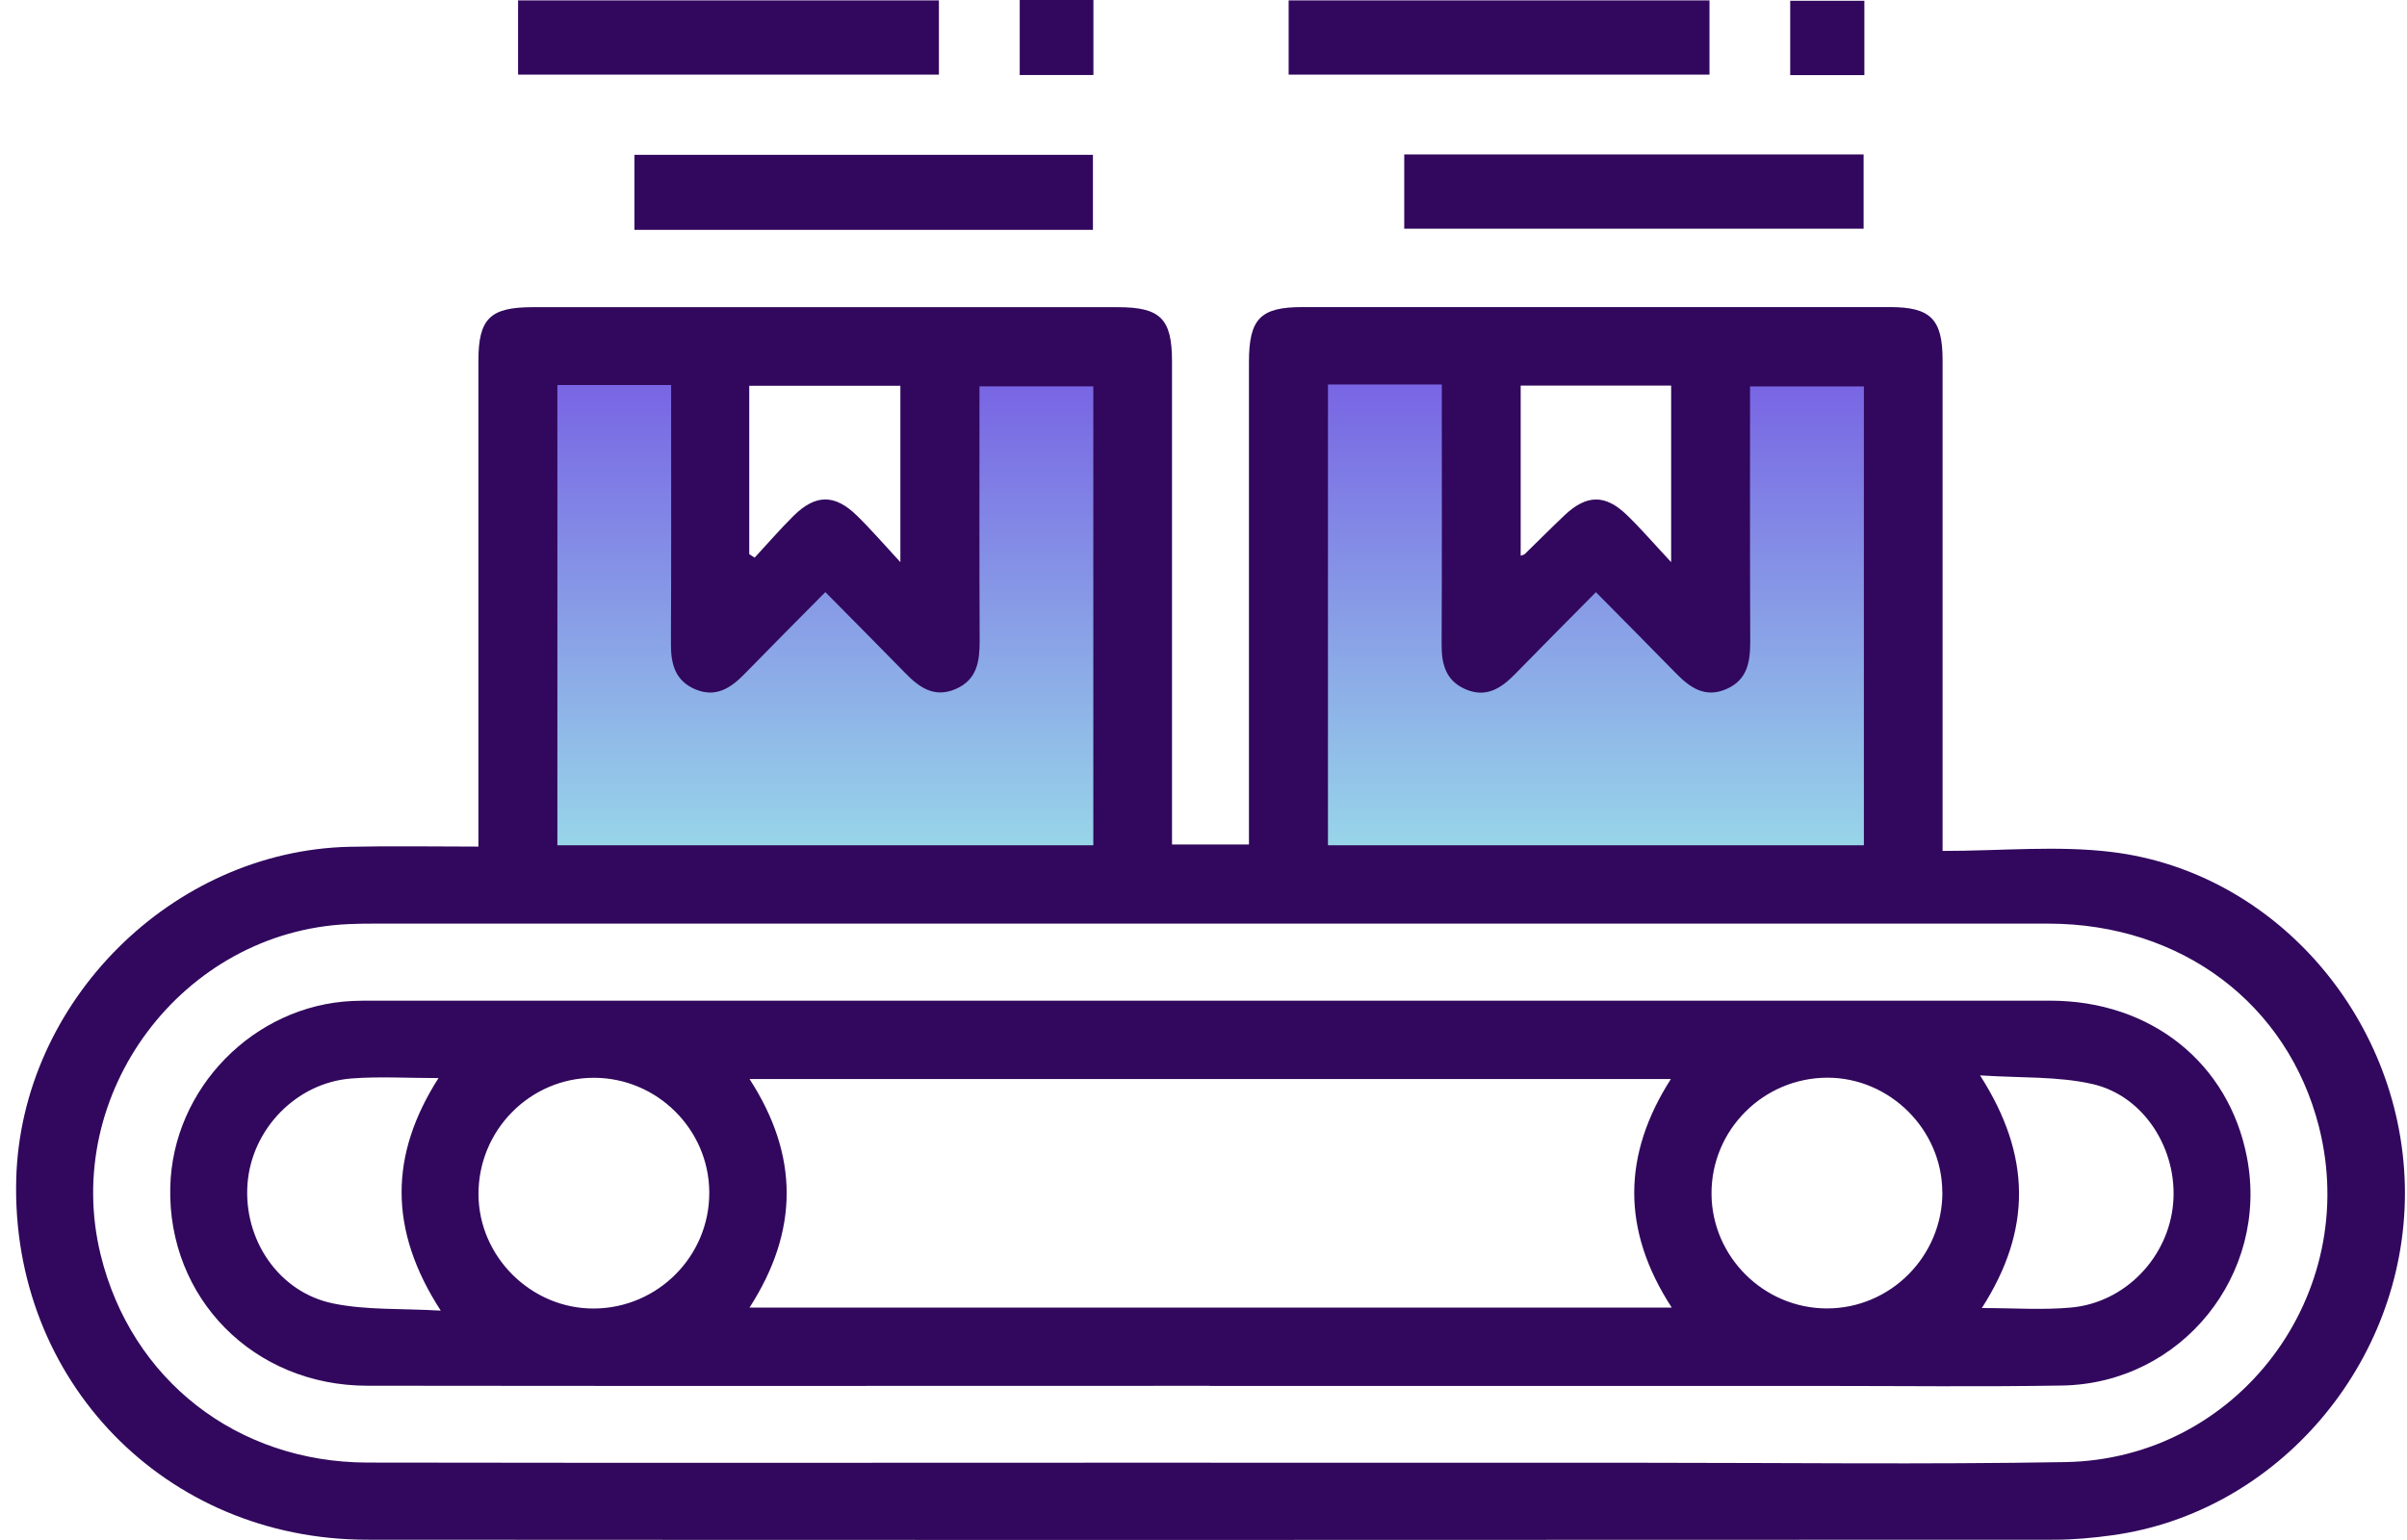
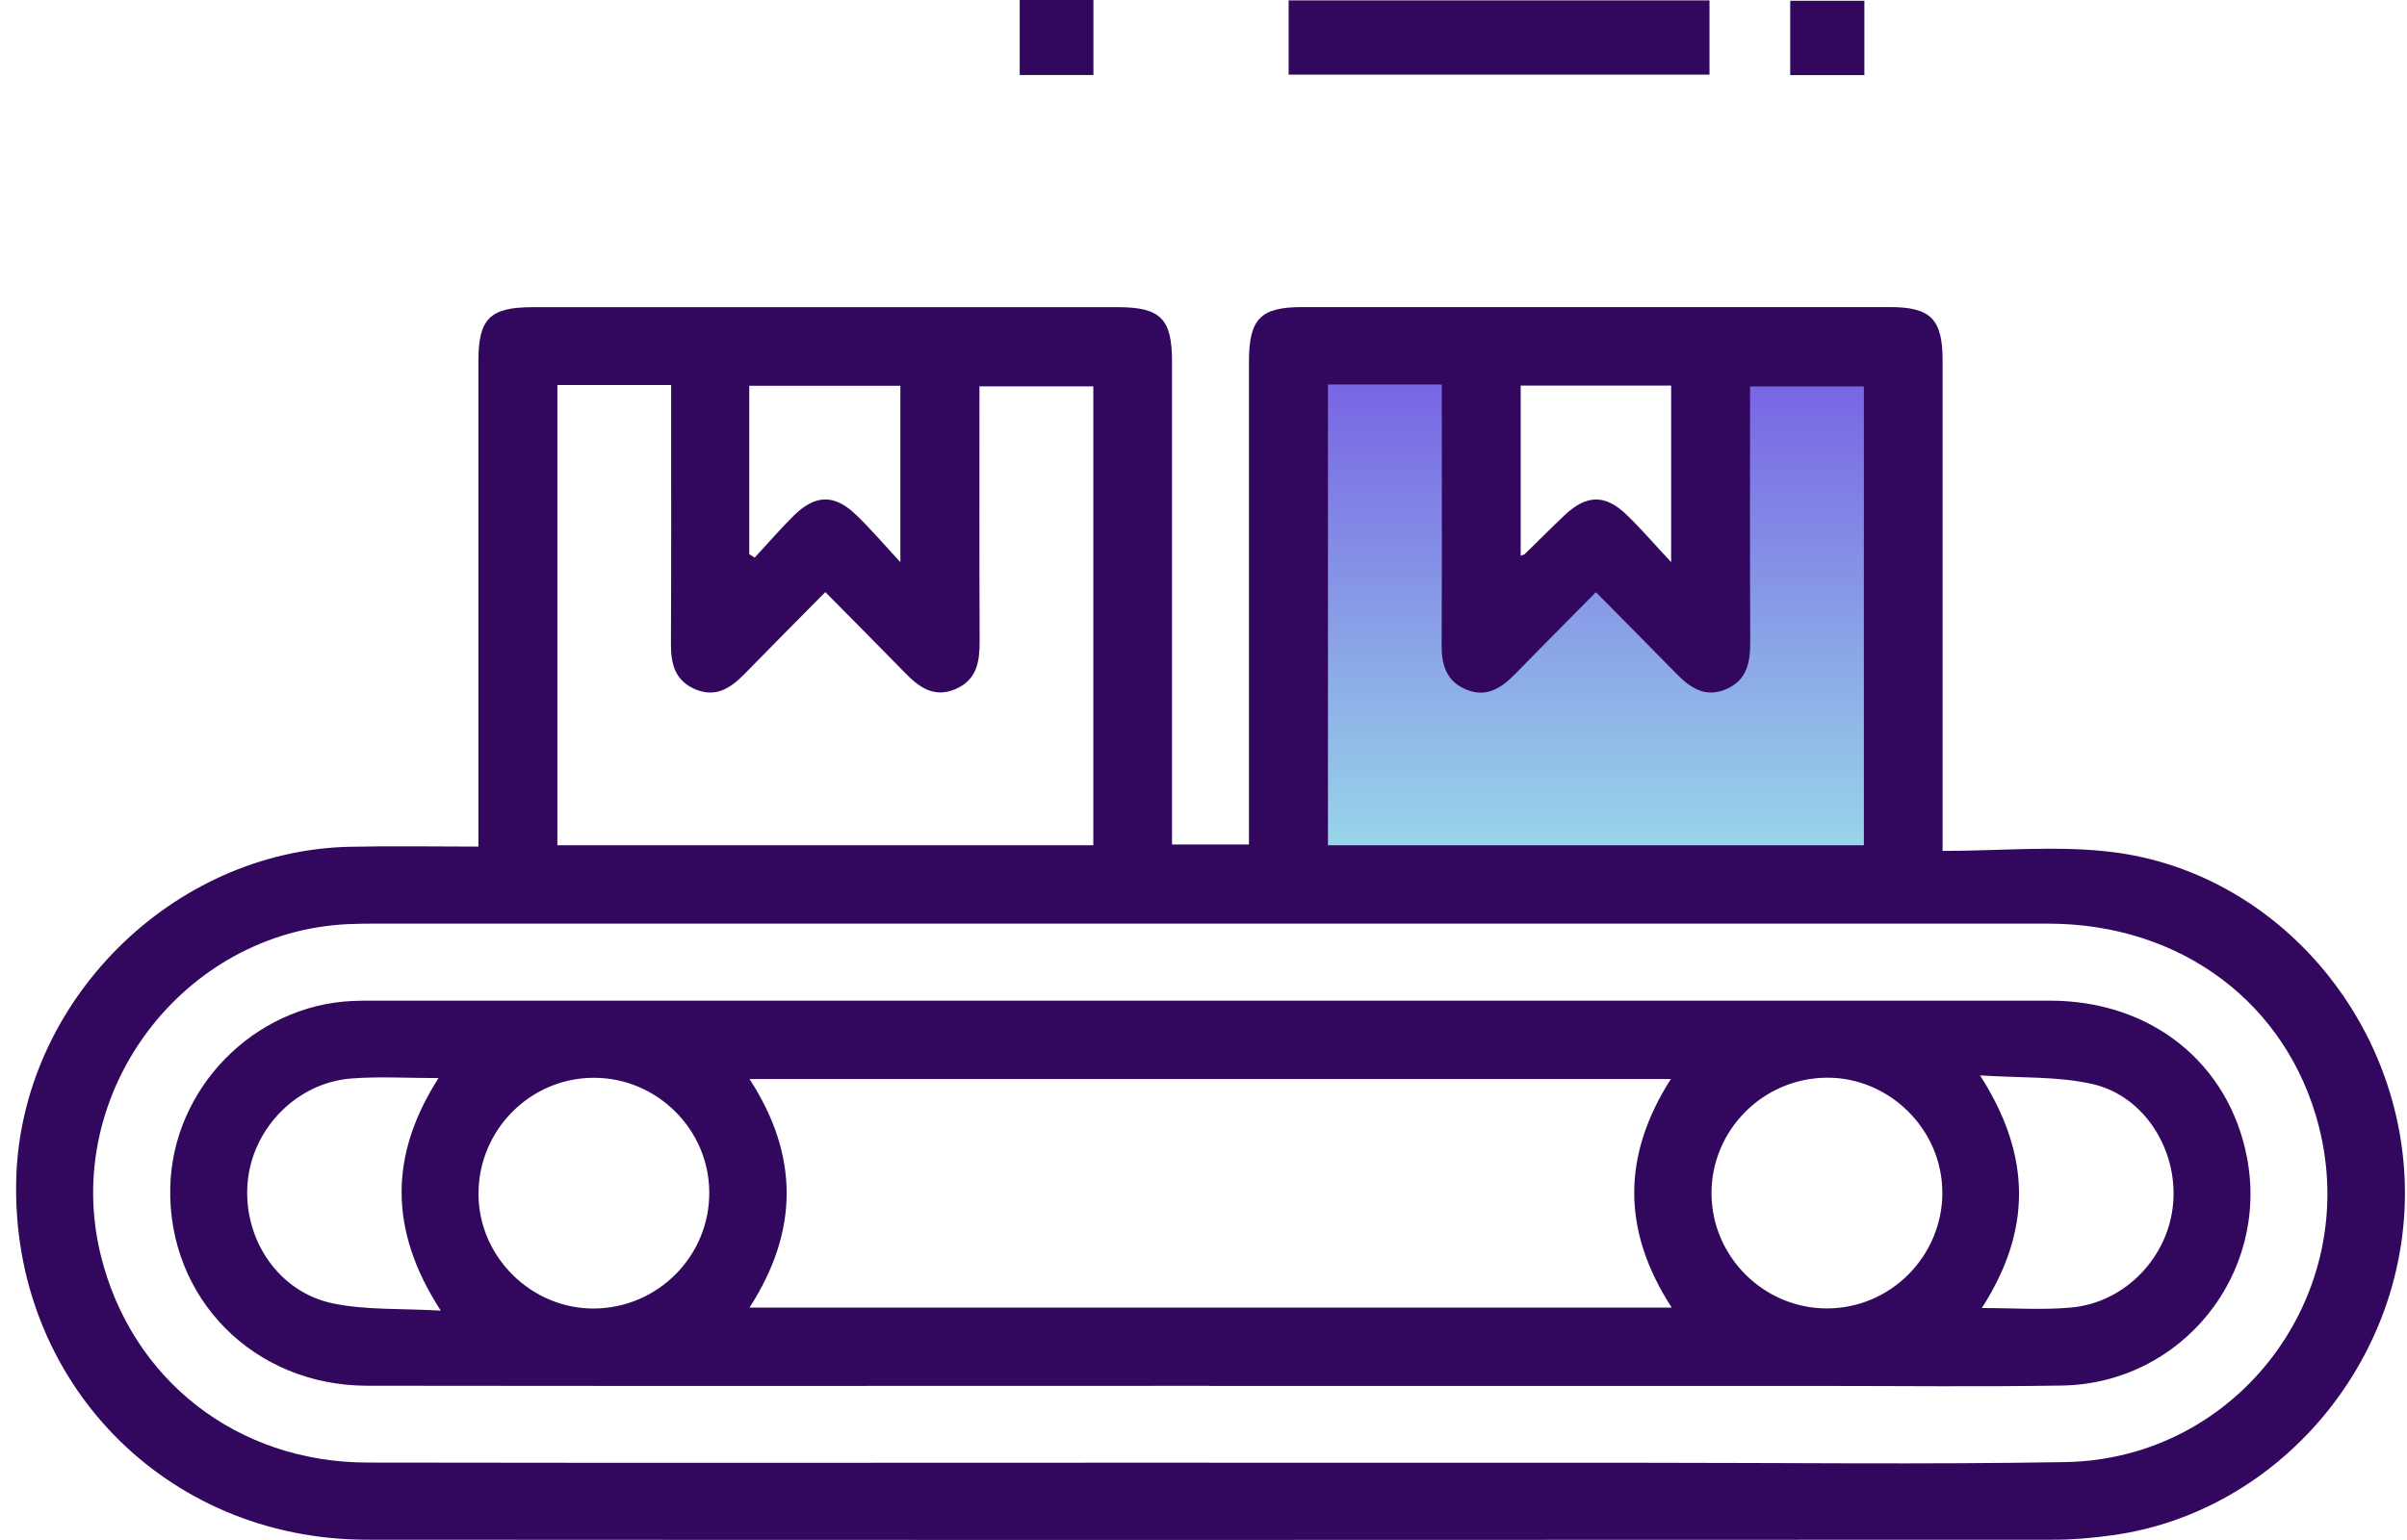
<svg xmlns="http://www.w3.org/2000/svg" width="125" height="80" viewBox="0 0 125 80" fill="none">
  <g clip-path="url(#clip0_147_1921)">
-     <path d="M59 18H48.5V33L43 28L37 33V18H27V46.5H59V18Z" fill="url(#paint0_linear_147_1921)" />
    <path d="M76 18H66V46.5H99.5V19H88V33L81.5 29L76 34V18Z" fill="url(#paint1_linear_147_1921)" />
    <path d="M100.882 44.204C103.938 44.204 106.84 43.914 109.666 44.259C118.29 45.31 124.888 53.128 124.893 61.977C124.893 70.831 118.275 78.579 109.686 79.755C108.701 79.89 107.695 79.985 106.7 79.985C77.487 79.995 48.269 80.005 19.056 79.985C8.572 79.98 0.568 71.716 0.843 61.257C1.088 52.043 8.917 44.209 18.131 43.989C20.327 43.939 22.523 43.979 24.844 43.979V42.508C24.844 34.59 24.844 26.672 24.844 18.753C24.844 16.552 25.444 15.957 27.67 15.957C37.8 15.957 47.924 15.957 58.053 15.957C60.264 15.957 60.865 16.557 60.865 18.773C60.865 26.652 60.865 34.525 60.865 42.404V43.869H64.861V42.559C64.861 34.64 64.861 26.722 64.861 18.803C64.861 16.562 65.452 15.952 67.638 15.952C77.807 15.952 87.976 15.952 98.146 15.952C100.262 15.952 100.882 16.577 100.882 18.713C100.882 26.632 100.882 34.55 100.882 42.468V44.189V44.204ZM62.86 75.988C70.404 75.988 77.952 75.988 85.495 75.988C92.749 75.988 100.002 76.078 107.255 75.953C116.239 75.798 122.642 67.234 120.426 58.526C118.8 52.143 113.283 47.986 106.379 47.981C77.367 47.976 48.359 47.981 19.346 47.981C18.931 47.981 18.511 47.986 18.096 48.006C9.472 48.386 3.169 56.81 5.23 65.198C6.821 71.671 12.298 75.968 19.096 75.978C33.688 76.003 48.274 75.983 62.865 75.983L62.86 75.988ZM28.946 19.999V43.909H56.778V20.069H50.865C50.865 24.546 50.855 28.923 50.875 33.3C50.875 34.365 50.74 35.31 49.635 35.791C48.514 36.276 47.729 35.706 46.993 34.945C45.663 33.58 44.312 32.229 42.862 30.758C41.391 32.244 40.015 33.625 38.655 35.02C37.94 35.751 37.164 36.256 36.104 35.806C35.058 35.36 34.838 34.49 34.843 33.45C34.863 29.408 34.853 25.361 34.853 21.319V19.999H28.946V19.999ZM68.963 19.969V43.909H96.795V20.074H90.883C90.883 24.551 90.873 28.928 90.893 33.304C90.893 34.37 90.758 35.315 89.652 35.796C88.532 36.281 87.746 35.706 87.011 34.95C85.68 33.585 84.33 32.234 82.879 30.763C81.409 32.249 80.033 33.63 78.672 35.025C77.957 35.756 77.182 36.261 76.121 35.811C75.076 35.365 74.856 34.495 74.866 33.455C74.886 29.413 74.876 25.366 74.876 21.324V19.974H68.968L68.963 19.969ZM38.91 28.788C39.005 28.848 39.095 28.908 39.19 28.968C39.87 28.237 40.521 27.477 41.231 26.777C42.361 25.671 43.352 25.666 44.492 26.777C45.218 27.482 45.878 28.252 46.758 29.203V20.039H38.91V28.788ZM86.786 29.203V20.029H78.972V28.868C79.103 28.817 79.148 28.817 79.173 28.793C79.858 28.127 80.533 27.447 81.228 26.787C82.384 25.686 83.359 25.661 84.49 26.757C85.205 27.447 85.861 28.212 86.786 29.203V29.203Z" fill="#31085D" />
-     <path d="M56.758 11.94H32.947V8.043H56.758V11.94V11.94Z" fill="#31085D" />
-     <path d="M72.925 11.88V8.023H96.78V11.88H72.925Z" fill="#31085D" />
-     <path d="M26.905 3.877V0.02H48.759V3.877H26.905Z" fill="#31085D" />
    <path d="M66.922 3.877V0.02H88.777V3.877H66.922Z" fill="#31085D" />
-     <path d="M52.956 0H56.783V3.897H52.956V0Z" fill="#31085D" />
+     <path d="M52.956 0H56.783V3.897H52.956Z" fill="#31085D" />
    <path d="M96.82 0.04V3.902H92.969V0.04H96.82Z" fill="#31085D" />
    <path d="M62.831 71.991C48.239 71.991 33.653 72.006 19.061 71.986C13.169 71.976 8.707 67.439 8.842 61.672C8.962 56.54 13.179 52.228 18.311 51.998C18.646 51.983 18.976 51.983 19.311 51.983C48.364 51.983 77.417 51.983 106.47 51.983C111.707 51.983 115.749 55.224 116.689 60.126C117.855 66.194 113.298 71.866 107.095 71.976C102.888 72.046 98.676 71.996 94.464 71.996C83.92 71.996 73.37 71.996 62.825 71.996L62.831 71.991ZM86.816 67.925C84.185 63.878 84.27 59.966 86.771 56.054H38.925C41.506 60.036 41.486 63.948 38.925 67.925H86.821H86.816ZM100.867 61.932C100.862 58.686 98.141 55.979 94.894 55.984C91.563 55.994 88.862 58.706 88.882 62.022C88.902 65.284 91.593 67.96 94.859 67.97C98.171 67.98 100.877 65.263 100.872 61.932H100.867ZM30.841 67.975C34.168 67.96 36.864 65.239 36.834 61.917C36.809 58.656 34.113 55.989 30.841 55.989C27.53 55.989 24.834 58.711 24.849 62.047C24.864 65.293 27.59 67.99 30.841 67.975ZM22.893 68.09C20.157 63.873 20.237 59.971 22.773 56.004C21.152 56.004 19.702 55.914 18.261 56.024C15.395 56.239 13.074 58.646 12.854 61.492C12.633 64.388 14.469 67.139 17.316 67.715C19.031 68.065 20.837 67.965 22.893 68.085V68.09ZM102.918 67.95C104.584 67.95 106.074 68.06 107.545 67.925C110.371 67.674 112.622 65.303 112.857 62.497C113.092 59.721 111.357 56.93 108.671 56.315C106.87 55.904 104.949 56.004 102.828 55.864C105.504 60.036 105.519 63.903 102.918 67.955V67.95Z" fill="#31085D" />
  </g>
  <defs>
    <linearGradient id="paint0_linear_147_1921" x1="63.25" y1="18" x2="63.25" y2="46.5" gradientUnits="userSpaceOnUse">
      <stop stop-color="#765CE3" />
      <stop offset="1" stop-color="#9BE1EA" />
    </linearGradient>
    <linearGradient id="paint1_linear_147_1921" x1="63.25" y1="18" x2="63.25" y2="46.5" gradientUnits="userSpaceOnUse">
      <stop stop-color="#765CE3" />
      <stop offset="1" stop-color="#9BE1EA" />
    </linearGradient>
    <clipPath id="clip0_147_1921">
      <rect width="124.054" height="80" fill="white" transform="translate(0.838)" />
    </clipPath>
  </defs>
</svg>